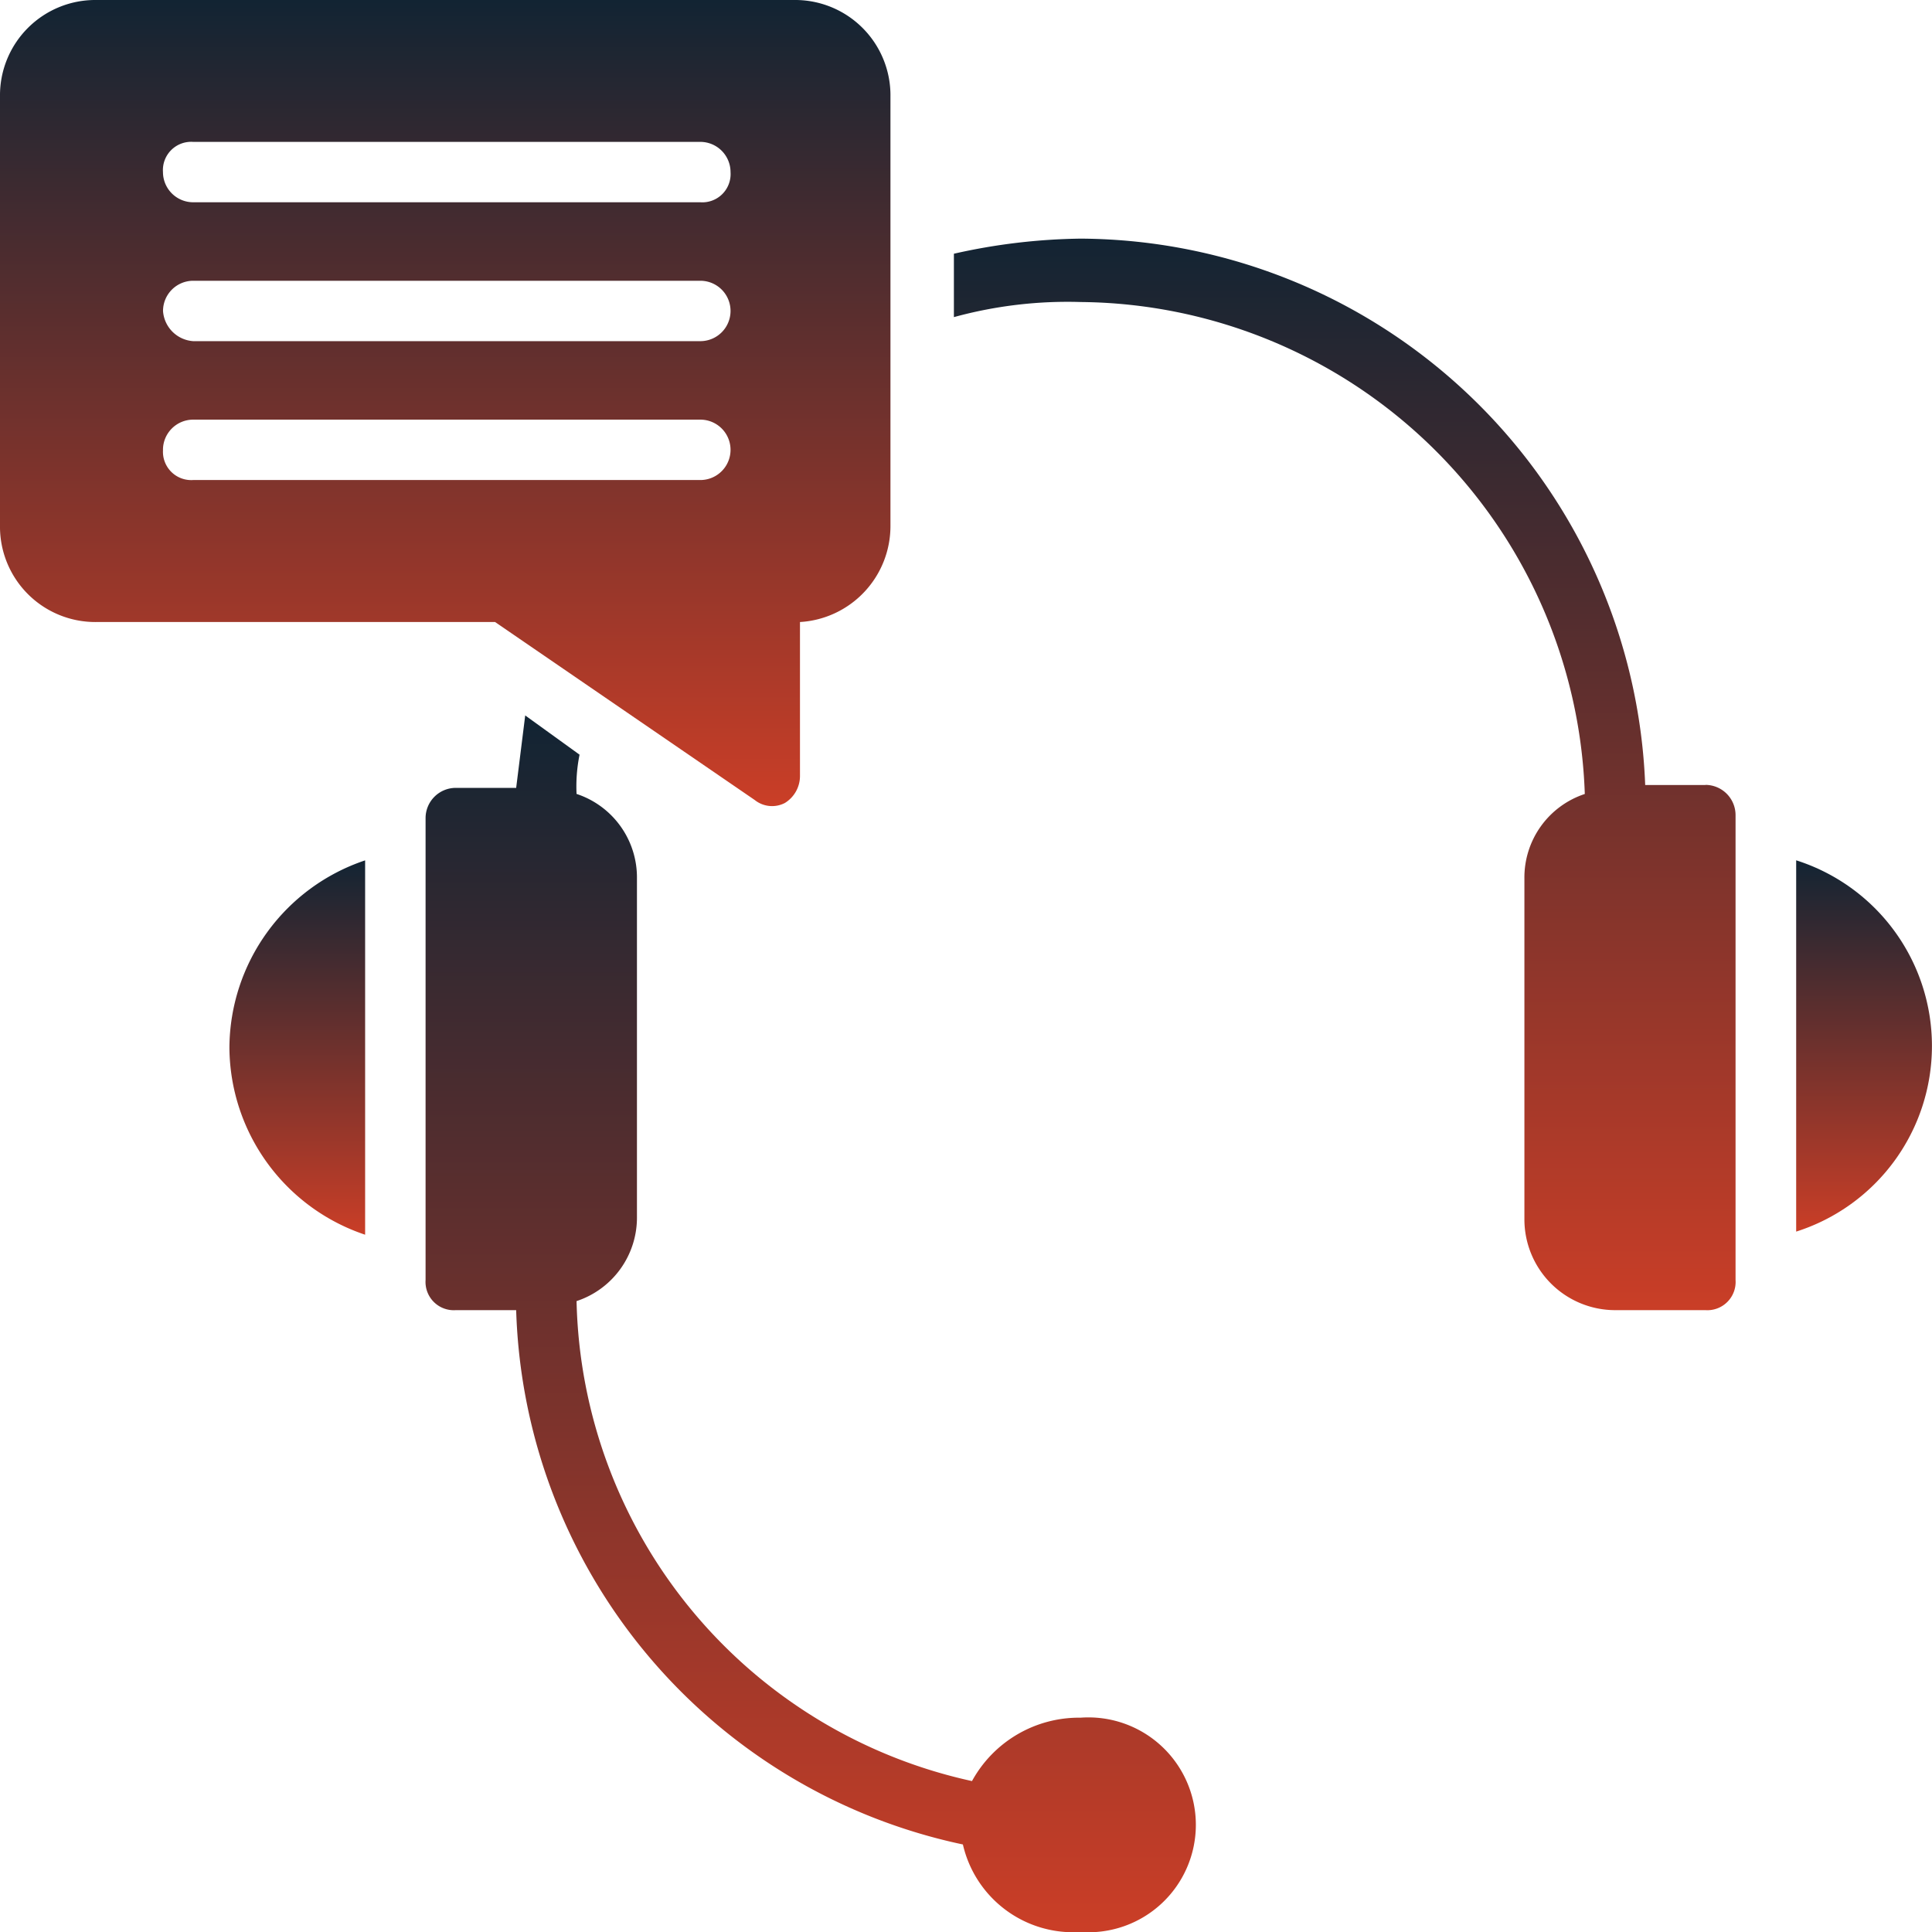
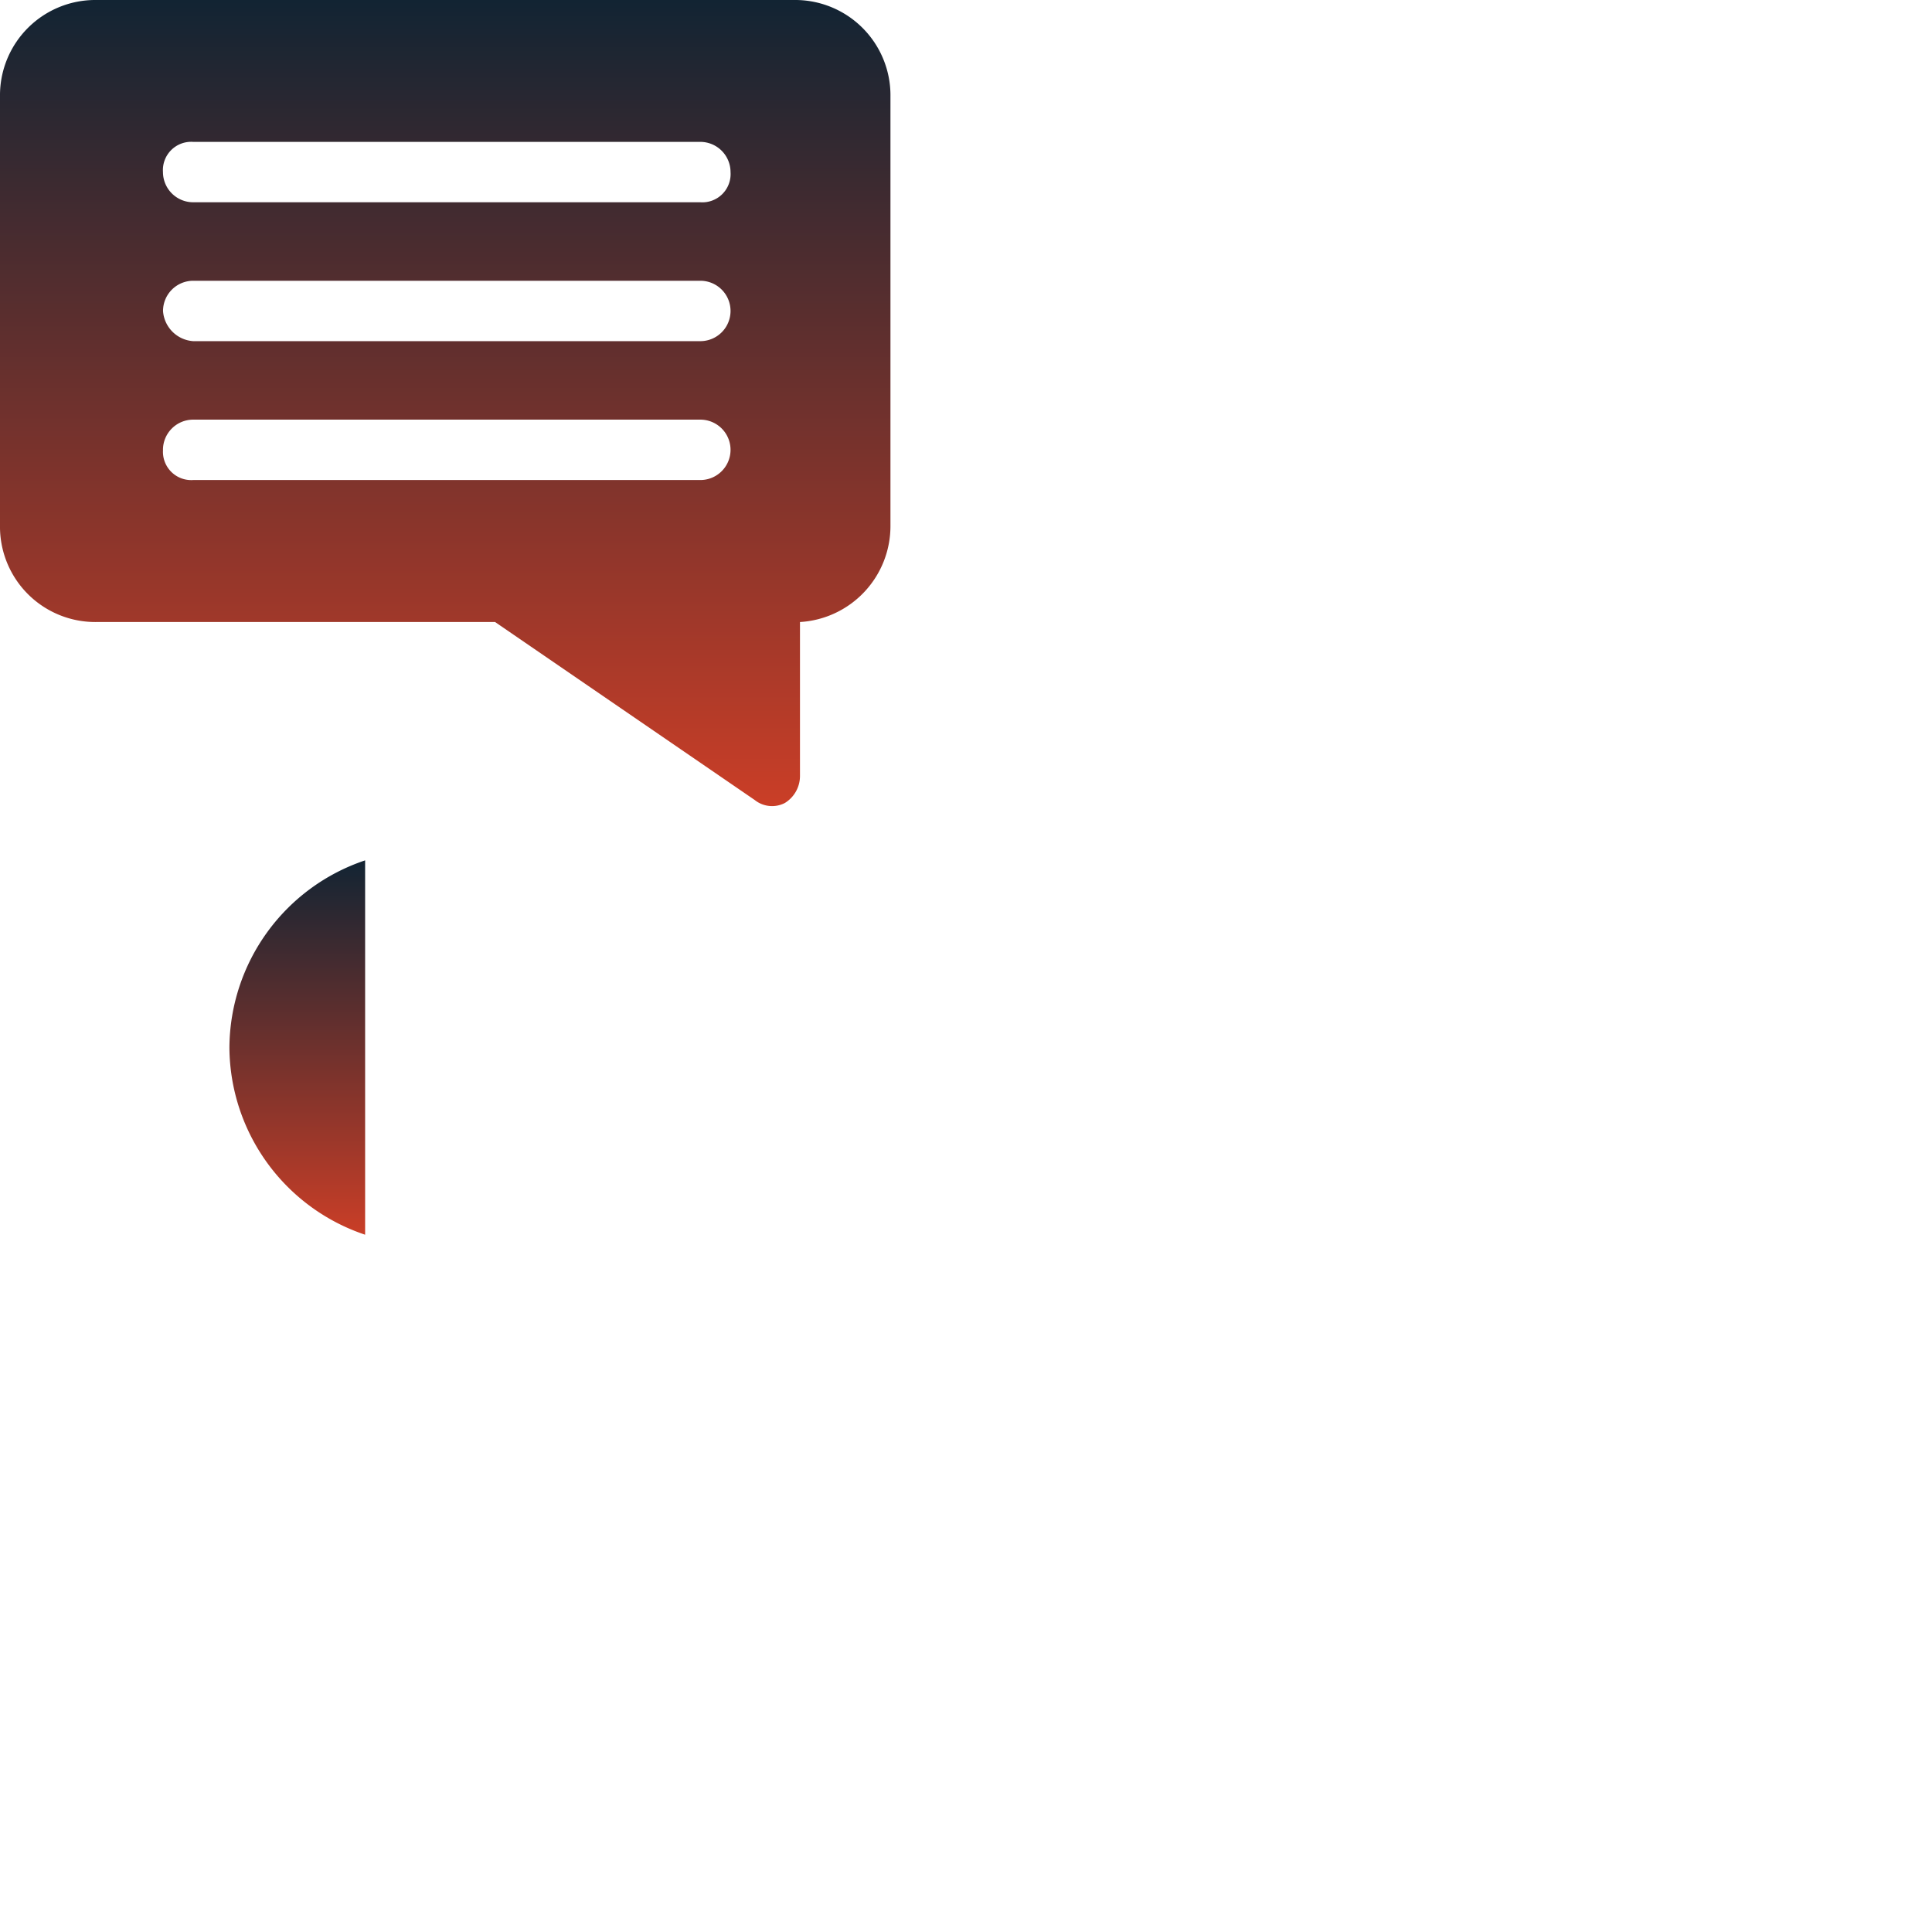
<svg xmlns="http://www.w3.org/2000/svg" id="Group_1949" data-name="Group 1949" width="34.166" height="34.166" viewBox="0 0 34.166 34.166">
  <defs>
    <linearGradient id="linear-gradient" x1="0.5" x2="0.5" y2="1" gradientUnits="objectBoundingBox">
      <stop offset="0" stop-color="#122433" />
      <stop offset="1" stop-color="#ca3e27" />
    </linearGradient>
    <clipPath id="clip-path">
      <rect id="Rectangle_1190" data-name="Rectangle 1190" width="34.166" height="34.166" fill="url(#linear-gradient)" />
    </clipPath>
  </defs>
  <g id="Group_1948" data-name="Group 1948" clip-path="url(#clip-path)">
    <path id="Path_1154" data-name="Path 1154" d="M64.48,245.131a3.513,3.513,0,0,0,2.4,3.31v-6.62A3.513,3.513,0,0,0,64.48,245.131Z" transform="translate(-60.423 -226.606)" fill="url(#linear-gradient)" />
-     <path id="Path_1155" data-name="Path 1155" d="M131.215,218.811a2.158,2.158,0,0,0-1.922,1.121,8.891,8.891,0,0,1-6.993-8.488,1.555,1.555,0,0,0,1.068-1.495V203.97a1.555,1.555,0,0,0-1.068-1.495,2.823,2.823,0,0,1,.053-.694l-.961-.694-.16,1.281h-1.068a.535.535,0,0,0-.534.534v8.168a.5.5,0,0,0,.534.534h1.068a9.968,9.968,0,0,0,7.9,9.449,2,2,0,0,0,2.082,1.548,1.9,1.9,0,1,0,0-3.79Z" transform="translate(-112.104 -188.435)" fill="url(#linear-gradient)" />
-     <path id="Path_1156" data-name="Path 1156" d="M504.841,241.813v6.566a3.445,3.445,0,0,0,0-6.566Z" transform="translate(-473.077 -226.599)" fill="url(#linear-gradient)" />
-     <path id="Path_1157" data-name="Path 1157" d="M281.408,76.7H280.34a10.046,10.046,0,0,0-9.983-9.662,10.709,10.709,0,0,0-2.242.267v1.121a7.6,7.6,0,0,1,2.242-.267,9,9,0,0,1,8.915,8.7,1.555,1.555,0,0,0-1.068,1.495v6.033a1.606,1.606,0,0,0,1.6,1.6h1.6a.5.5,0,0,0,.534-.534V77.232a.535.535,0,0,0-.534-.534Z" transform="translate(-251.246 -62.818)" fill="url(#linear-gradient)" />
-     <path id="Path_1158" data-name="Path 1158" d="M13.346,14.147a.491.491,0,0,0,.534.053.56.56,0,0,0,.267-.481V11a1.7,1.7,0,0,0,1.6-1.708V1.708A1.686,1.686,0,0,0,14.04,0H1.708A1.686,1.686,0,0,0,0,1.708v7.58A1.686,1.686,0,0,0,1.708,11H8.755ZM3.416,2.509h8.969a.535.535,0,0,1,.534.534.5.5,0,0,1-.534.534H3.416a.535.535,0,0,1-.534-.534A.5.5,0,0,1,3.416,2.509Zm0,2.456h8.969a.534.534,0,1,1,0,1.068H3.416A.574.574,0,0,1,2.883,5.5.535.535,0,0,1,3.416,4.965Zm-.534,2.99a.535.535,0,0,1,.534-.534h8.969a.534.534,0,1,1,0,1.068H3.416A.5.5,0,0,1,2.883,7.954Z" fill="url(#linear-gradient)" />
+     <path id="Path_1158" data-name="Path 1158" d="M13.346,14.147a.491.491,0,0,0,.534.053.56.56,0,0,0,.267-.481V11a1.7,1.7,0,0,0,1.6-1.708V1.708A1.686,1.686,0,0,0,14.04,0H1.708A1.686,1.686,0,0,0,0,1.708v7.58A1.686,1.686,0,0,0,1.708,11H8.755ZM3.416,2.509h8.969a.535.535,0,0,1,.534.534.5.5,0,0,1-.534.534H3.416a.535.535,0,0,1-.534-.534A.5.5,0,0,1,3.416,2.509m0,2.456h8.969a.534.534,0,1,1,0,1.068H3.416A.574.574,0,0,1,2.883,5.5.535.535,0,0,1,3.416,4.965Zm-.534,2.99a.535.535,0,0,1,.534-.534h8.969a.534.534,0,1,1,0,1.068H3.416A.5.5,0,0,1,2.883,7.954Z" fill="url(#linear-gradient)" />
  </g>
</svg>